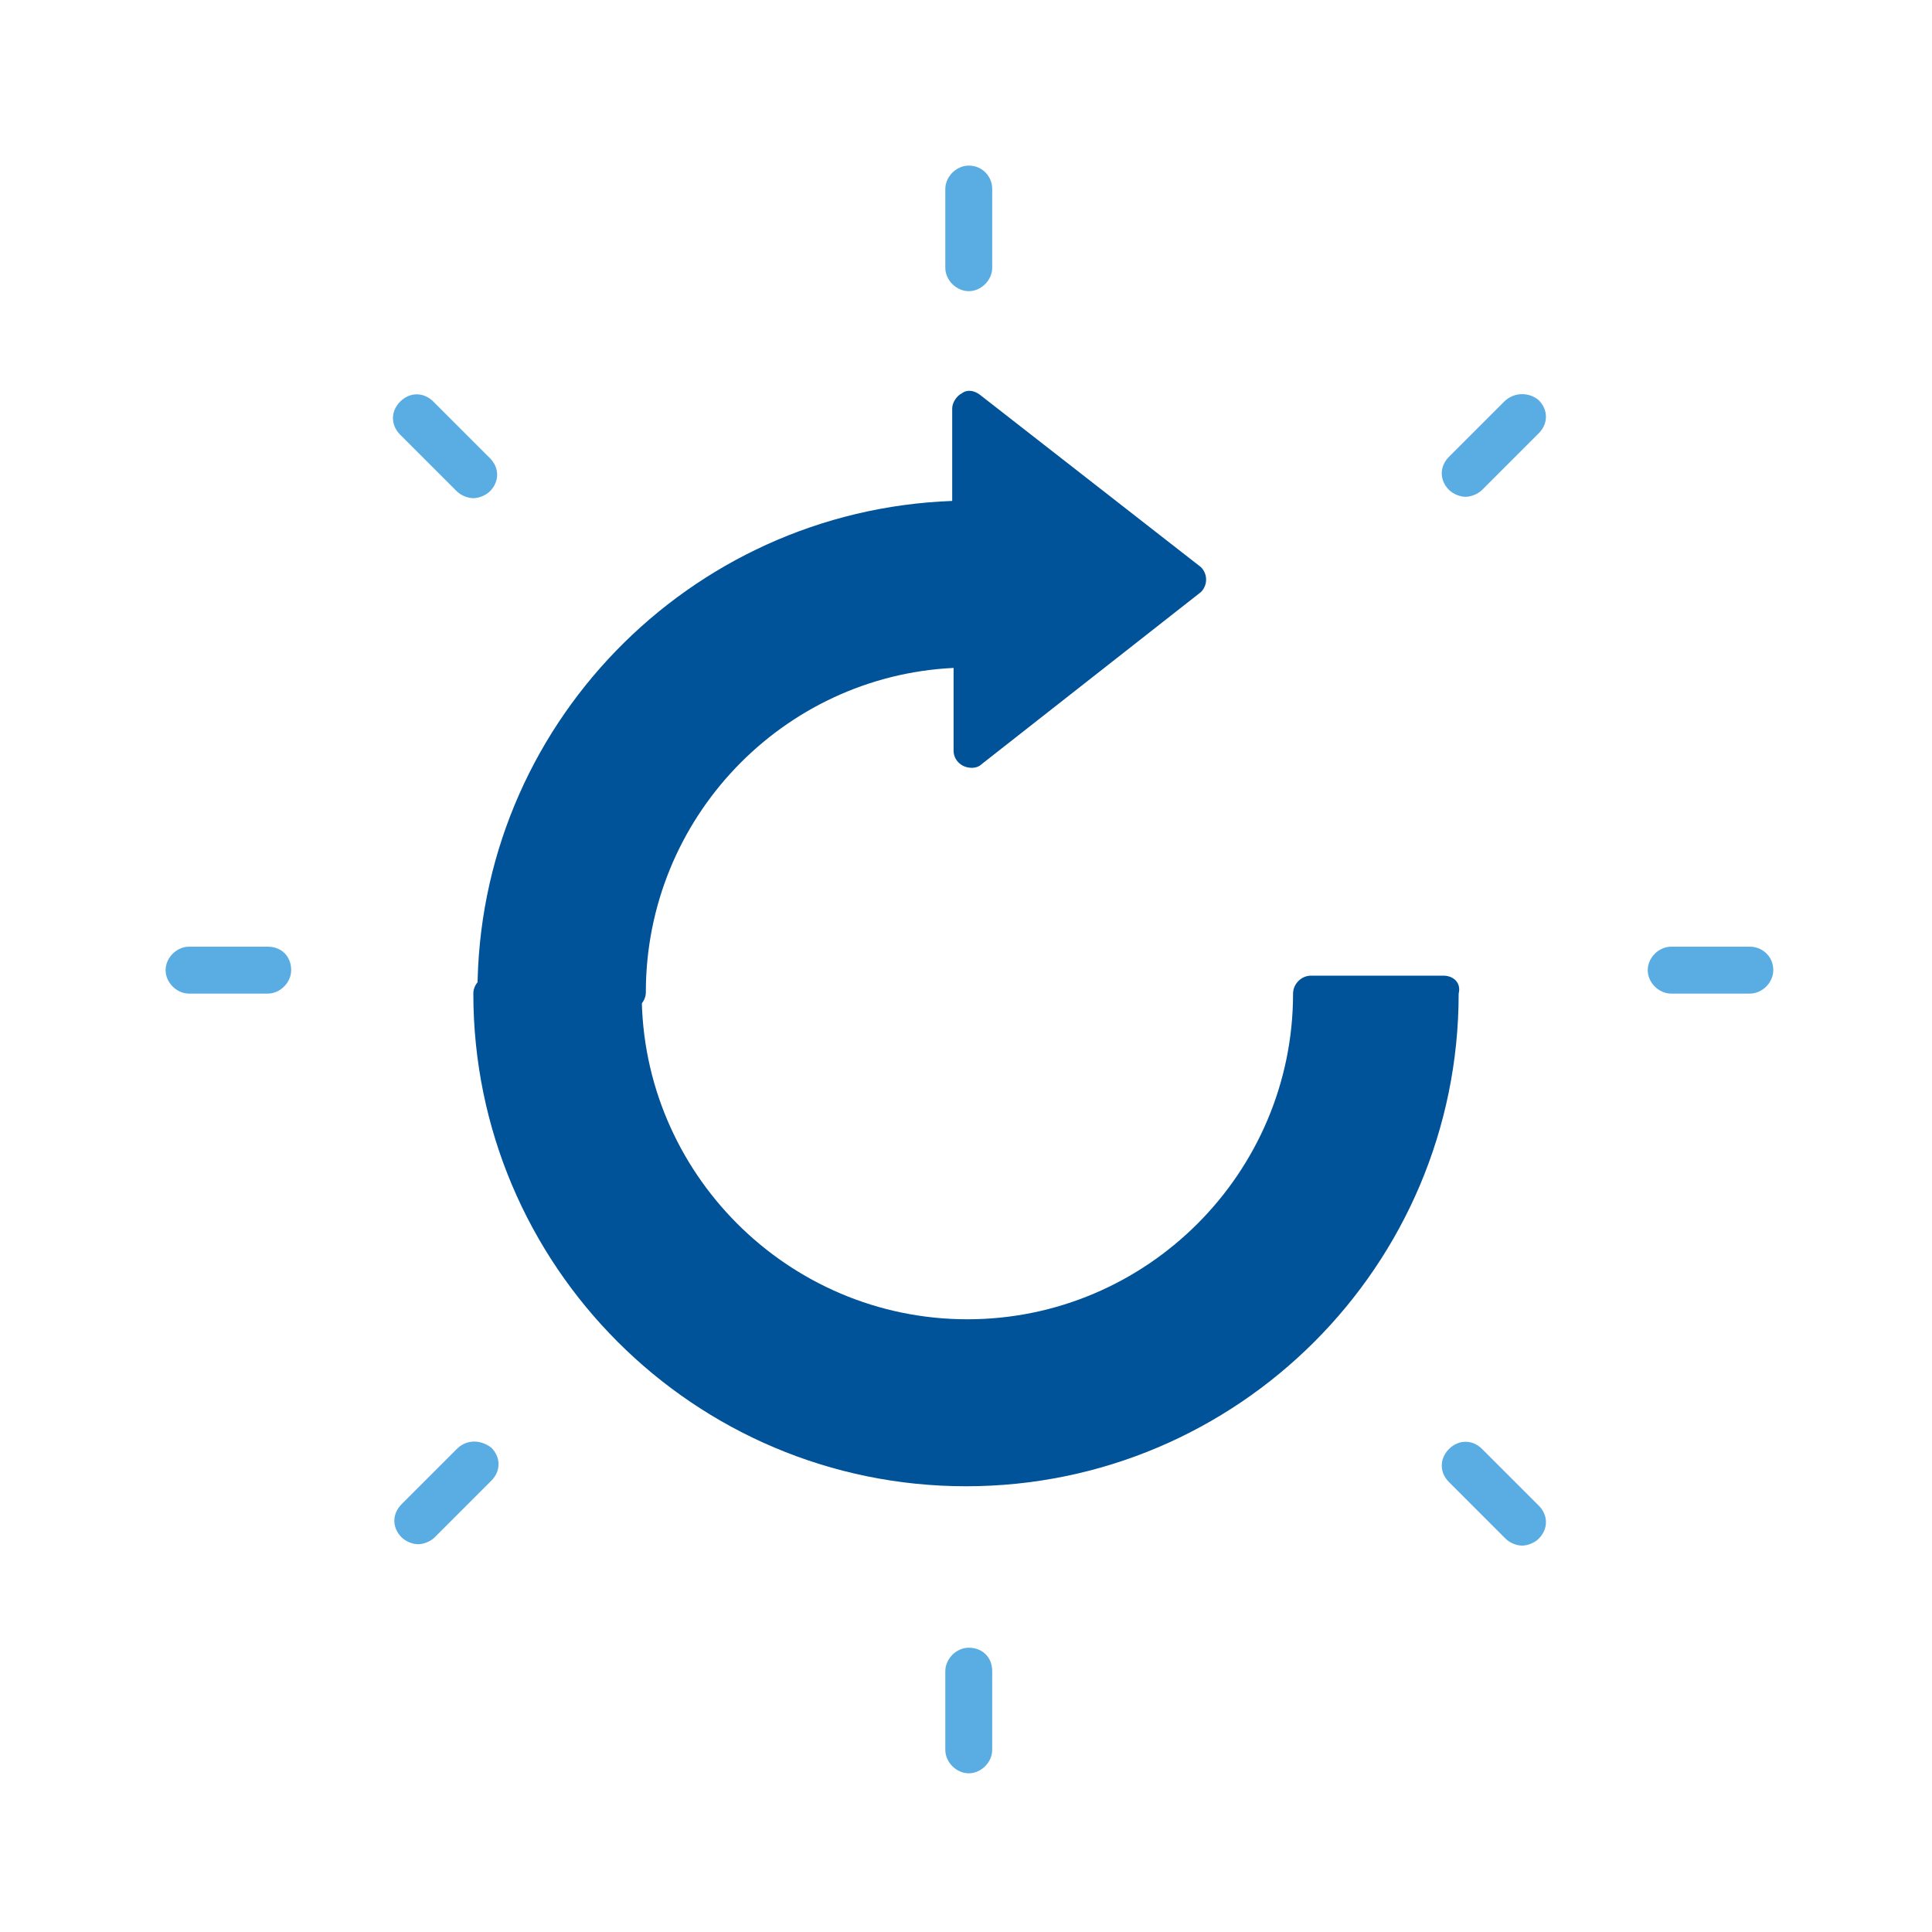
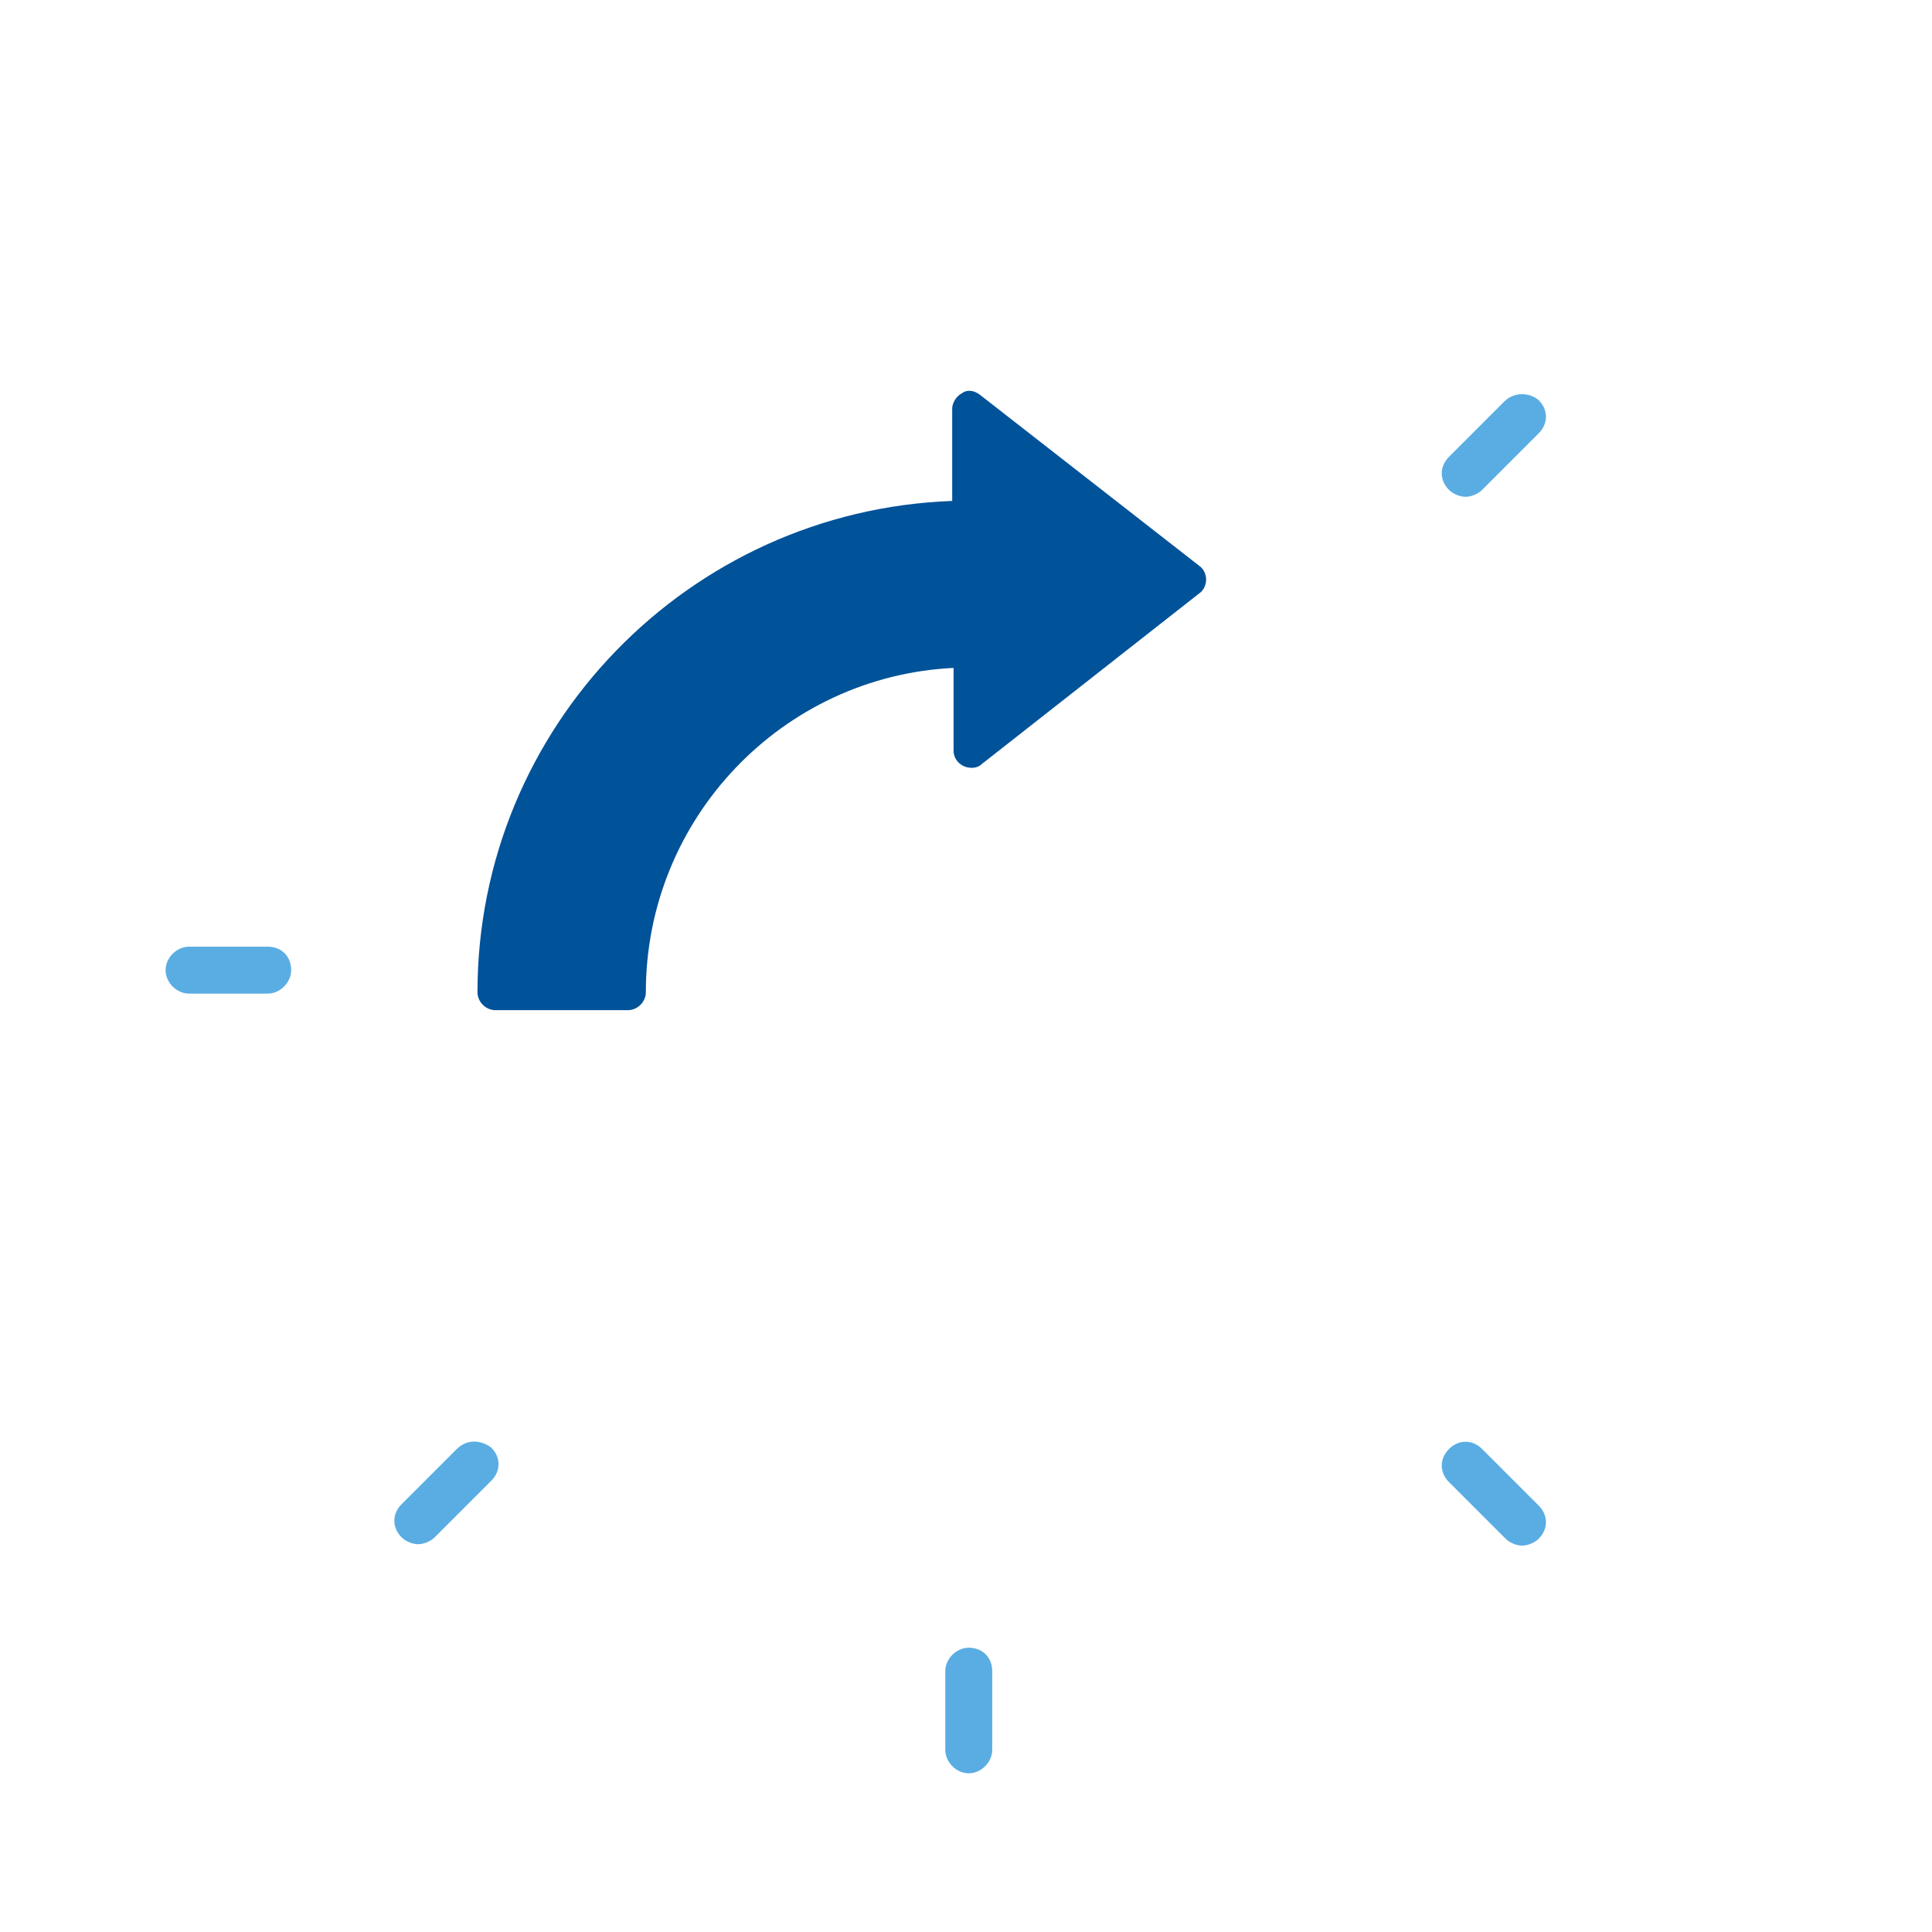
<svg xmlns="http://www.w3.org/2000/svg" width="140" height="140" viewBox="0 0 140 140" fill="none">
  <rect width="140" height="140" fill="white" />
  <path d="M86.9 41L71 28.6C70.6 28.3 70.1 28.2 69.7 28.5C69.3 28.7 69 29.2 69 29.6V36.3C49.9 37 34.6 52.7 34.6 71.9C34.6 72.6 35.2 73.2 35.9 73.2H45.5C46.2 73.2 46.8 72.6 46.8 71.9C46.8 59.3 56.7 49 69.1 48.4V54.4C69.1 54.9 69.4 55.3 69.8 55.5C70.2 55.7 70.8 55.7 71.1 55.4L86.9 43C87.2 42.8 87.4 42.4 87.4 42C87.4 41.6 87.2 41.2 86.9 41Z" fill="#005299" />
-   <path d="M104.6 70.7H95C94.3 70.7 93.7 71.3 93.7 72C93.7 85 83.1 95.6 70.1 95.6C57.1 95.6 46.5 85 46.5 72C46.5 71.3 45.9 70.7 45.2 70.7H35.6C34.9 70.7 34.3 71.3 34.3 72C34.3 91.7 50.3 107.7 70 107.7C89.7 107.7 105.7 91.7 105.7 72C105.9 71.2 105.3 70.7 104.6 70.7Z" fill="#005299" />
  <path d="M19.4 68.6H13.7C12.8 68.6 12 69.4 12 70.3C12 71.2 12.8 72 13.7 72H19.4C20.3 72 21.1 71.2 21.1 70.3C21.1 69.3 20.4 68.6 19.4 68.6Z" fill="#5AADE2" />
-   <path d="M126.8 68.6H121.1C120.2 68.6 119.4 69.4 119.4 70.3C119.4 71.2 120.2 72 121.1 72H126.8C127.7 72 128.5 71.2 128.5 70.3C128.5 69.3 127.7 68.6 126.8 68.6Z" fill="#5AADE2" />
-   <path d="M70.2 12C69.3 12 68.5 12.8 68.5 13.7V19.4C68.5 20.3 69.3 21.1 70.2 21.1C71.1 21.1 71.9 20.3 71.9 19.4V13.7C71.9 12.8 71.2 12 70.2 12Z" fill="#5AADE2" />
  <path d="M70.2 119.4C69.3 119.4 68.5 120.2 68.5 121.1V126.8C68.5 127.7 69.3 128.5 70.2 128.5C71.1 128.5 71.9 127.7 71.9 126.8V121.1C71.9 120.1 71.2 119.4 70.2 119.4Z" fill="#5AADE2" />
-   <path d="M31.4 29.1C30.7 28.4 29.7 28.4 29 29.1C28.3 29.8 28.3 30.8 29 31.5L33.1 35.6C33.4 35.9 33.9 36.1 34.3 36.1C34.7 36.1 35.2 35.9 35.5 35.6C36.2 34.9 36.2 33.9 35.5 33.2L31.4 29.1Z" fill="#5AADE2" />
  <path d="M107.4 105C106.7 104.3 105.7 104.3 105 105C104.3 105.7 104.3 106.7 105 107.4L109.1 111.5C109.4 111.8 109.9 112 110.3 112C110.7 112 111.2 111.8 111.5 111.5C112.2 110.8 112.2 109.8 111.5 109.1L107.4 105Z" fill="#5AADE2" />
  <path d="M109 29.1L105 33.1C104.3 33.8 104.3 34.8 105 35.5C105.3 35.8 105.8 36 106.2 36C106.6 36 107.1 35.8 107.4 35.5L111.5 31.4C112.2 30.7 112.2 29.7 111.5 29C110.8 28.4 109.7 28.4 109 29.1Z" fill="#5AADE2" />
  <path d="M33.1 105L29.1 109C28.4 109.7 28.4 110.7 29.1 111.4C29.4 111.7 29.9 111.9 30.3 111.9C30.7 111.9 31.2 111.7 31.5 111.4L35.6 107.3C36.3 106.6 36.3 105.6 35.6 104.9C34.8 104.3 33.8 104.3 33.1 105Z" fill="#5AADE2" />
</svg>